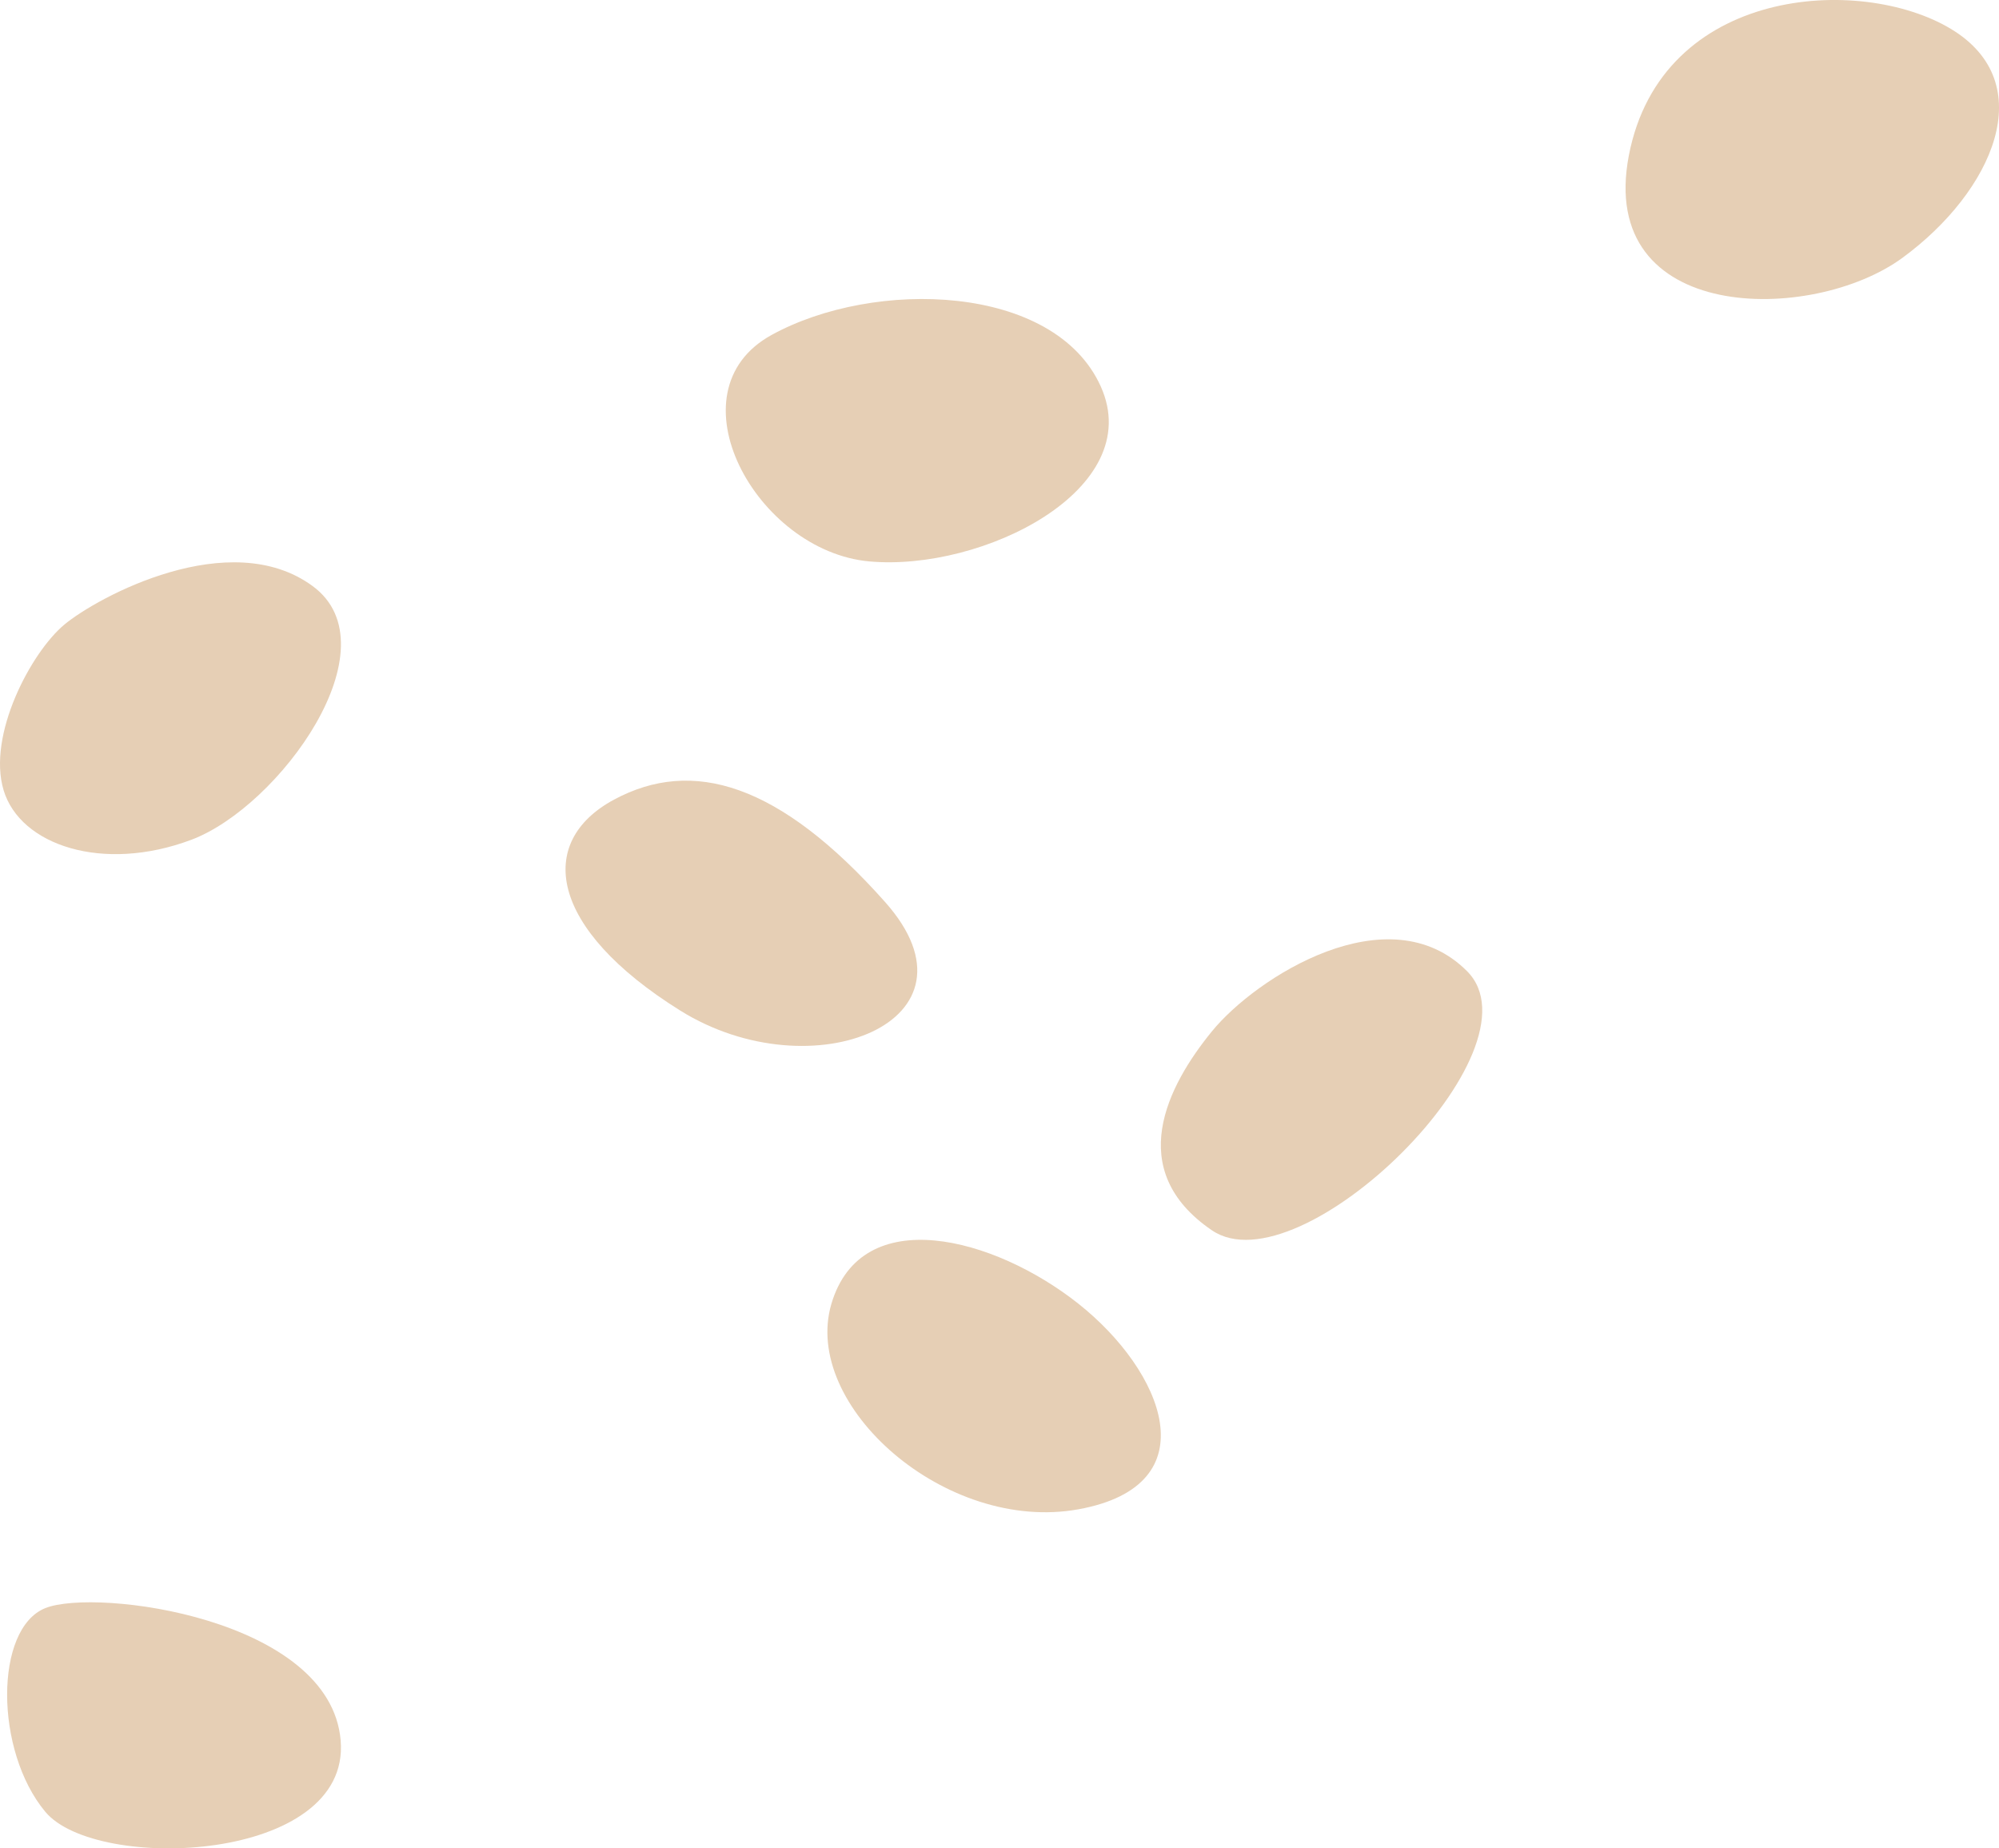
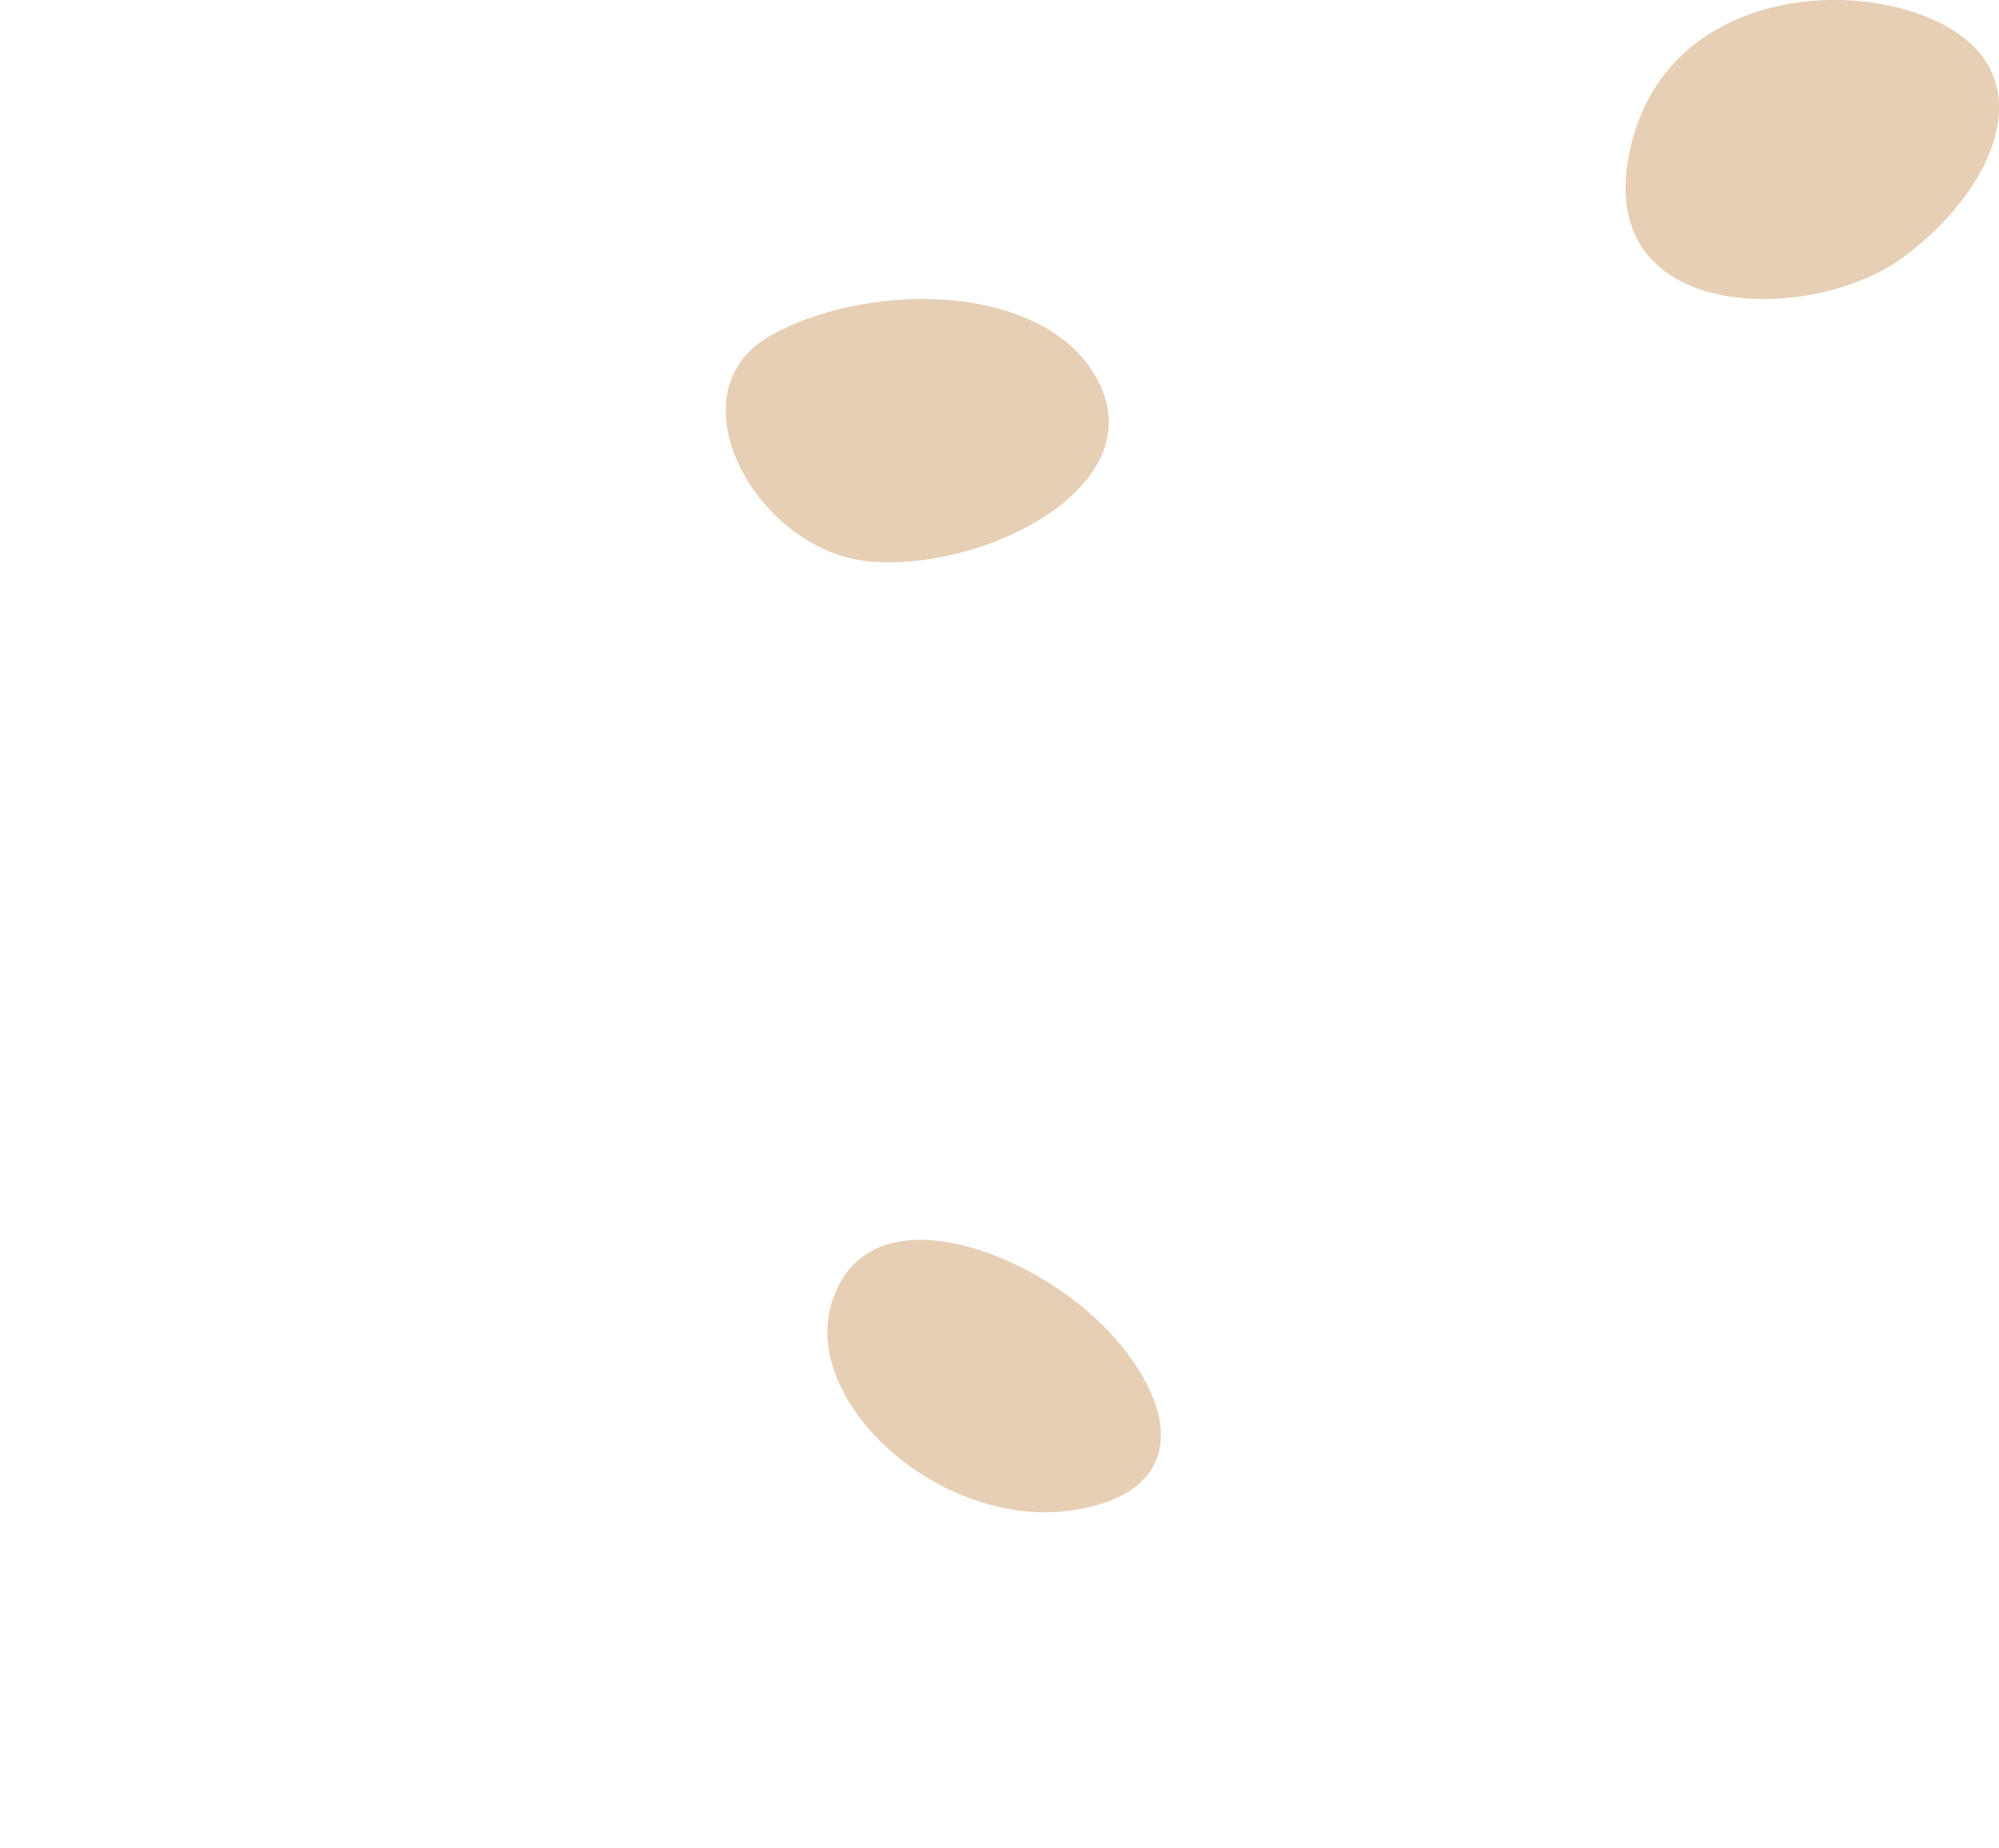
<svg xmlns="http://www.w3.org/2000/svg" width="196.278" height="181.476" viewBox="0 0 196.278 181.476">
  <g transform="translate(-1169.281 -1073.636)">
-     <path d="M1706,923c5-2,28,1,29,13s-24,13-29,7S1701,925,1706,923Z" transform="translate(-532.269 308.523)" fill="#e6cfb5" />
-     <path d="M1783.431,995.857c12.939,8.071,30.518,1.049,20.118-10.651s-18.938-14.2-26.627-10.059S1770.492,987.786,1783.431,995.857Z" transform="translate(-547.355 177)" fill="#e6cfb5" />
    <path d="M1800.59,1016.508c2.959-10,15.976-6.568,24.26,0s13.018,17.81,0,20.177S1797.632,1026.508,1800.59,1016.508Z" transform="translate(-549.674 185.135)" fill="#e6cfb5" />
-     <path d="M1832.935,992.9c4.342-5.325,17.359-13.609,25.052-5.917s-16.375,31.361-25.052,25.444S1828.594,998.224,1832.935,992.9Z" transform="translate(-544.663 182)" fill="#e6cfb5" />
    <path d="M1783.253,920.1c10.1-5.557,27.785-5.052,32.332,5.052s-11.619,18.187-22.733,17.176S1773.15,925.661,1783.253,920.1Z" transform="translate(-538.221 186.428)" fill="#e6cfb5" />
-     <path d="M1717.168,950.322c3.25-2.709,16.252-9.751,24.378-3.792s-3.25,21.67-11.918,24.92-16.794.542-18.419-4.876S1713.918,953.031,1717.168,950.322Z" transform="translate(-541.575 184.643)" fill="#e6cfb5" />
    <path d="M1748.281,852.07c3.2-16.568,22.724-17.751,31.6-12.426s4.142,15.976-4.734,22.485S1745.084,868.638,1748.281,852.07Z" transform="translate(-419.064 236.818)" fill="#e6cfb5" />
  </g>
</svg>